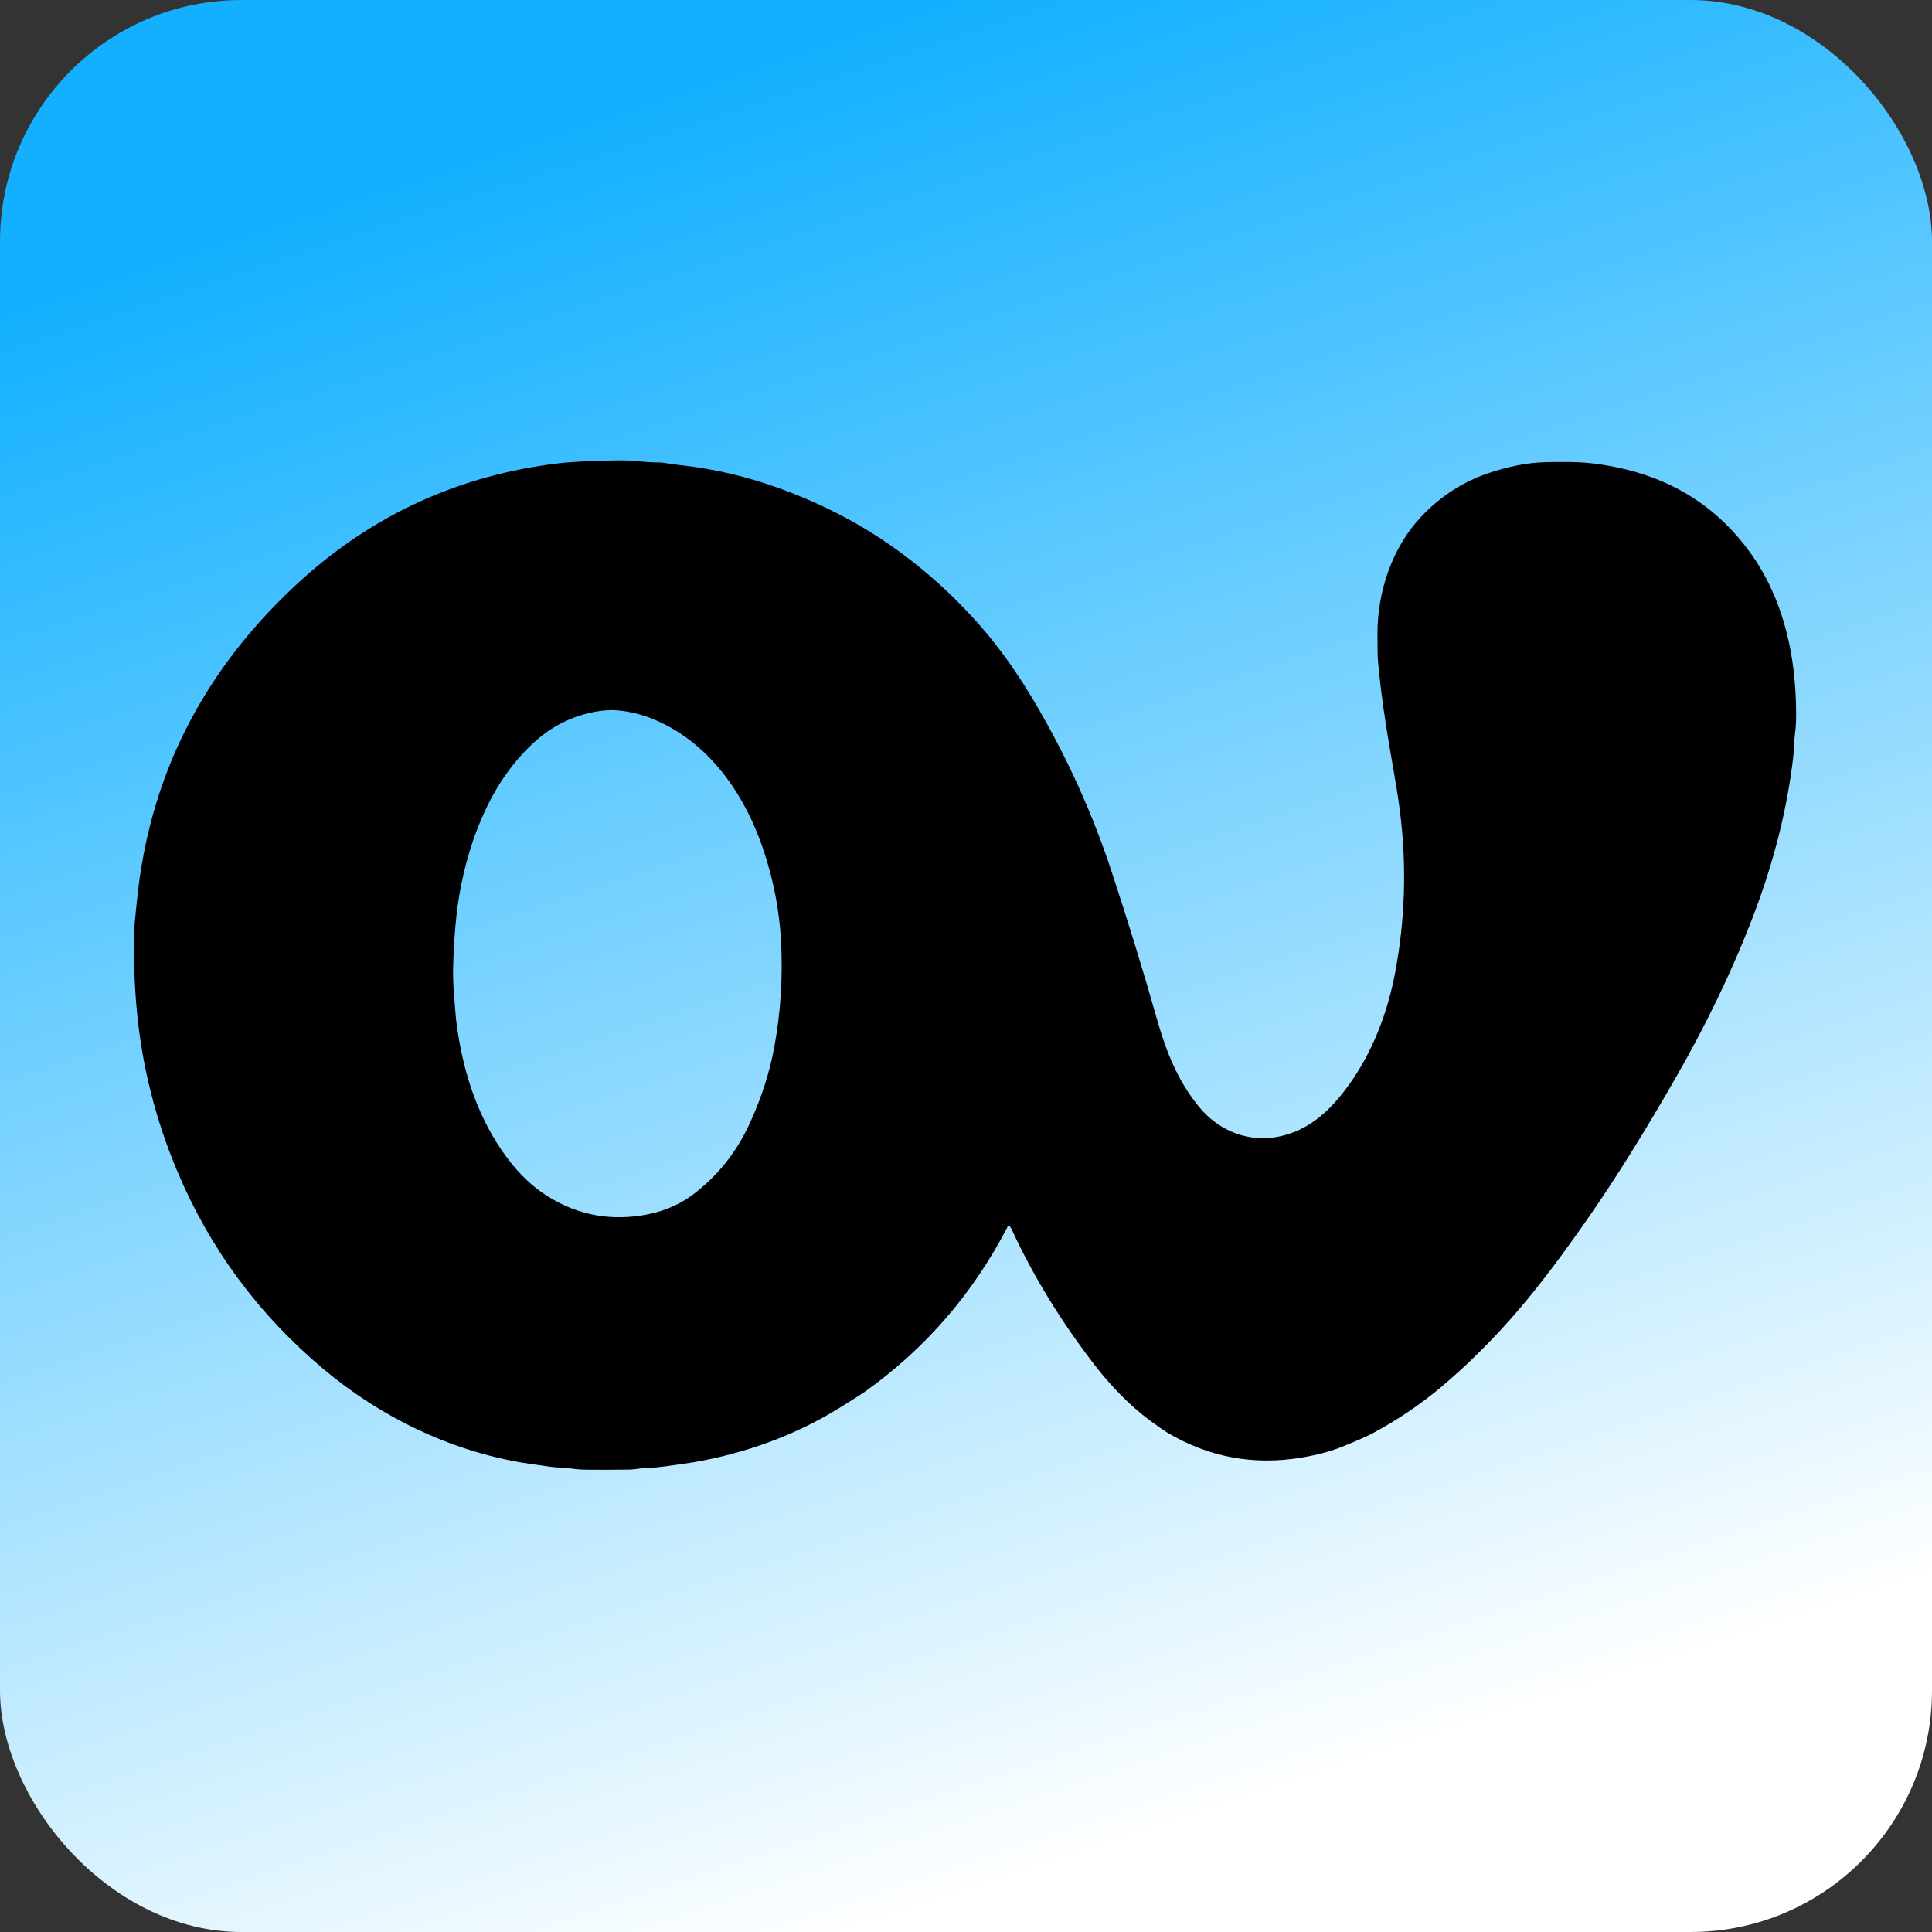
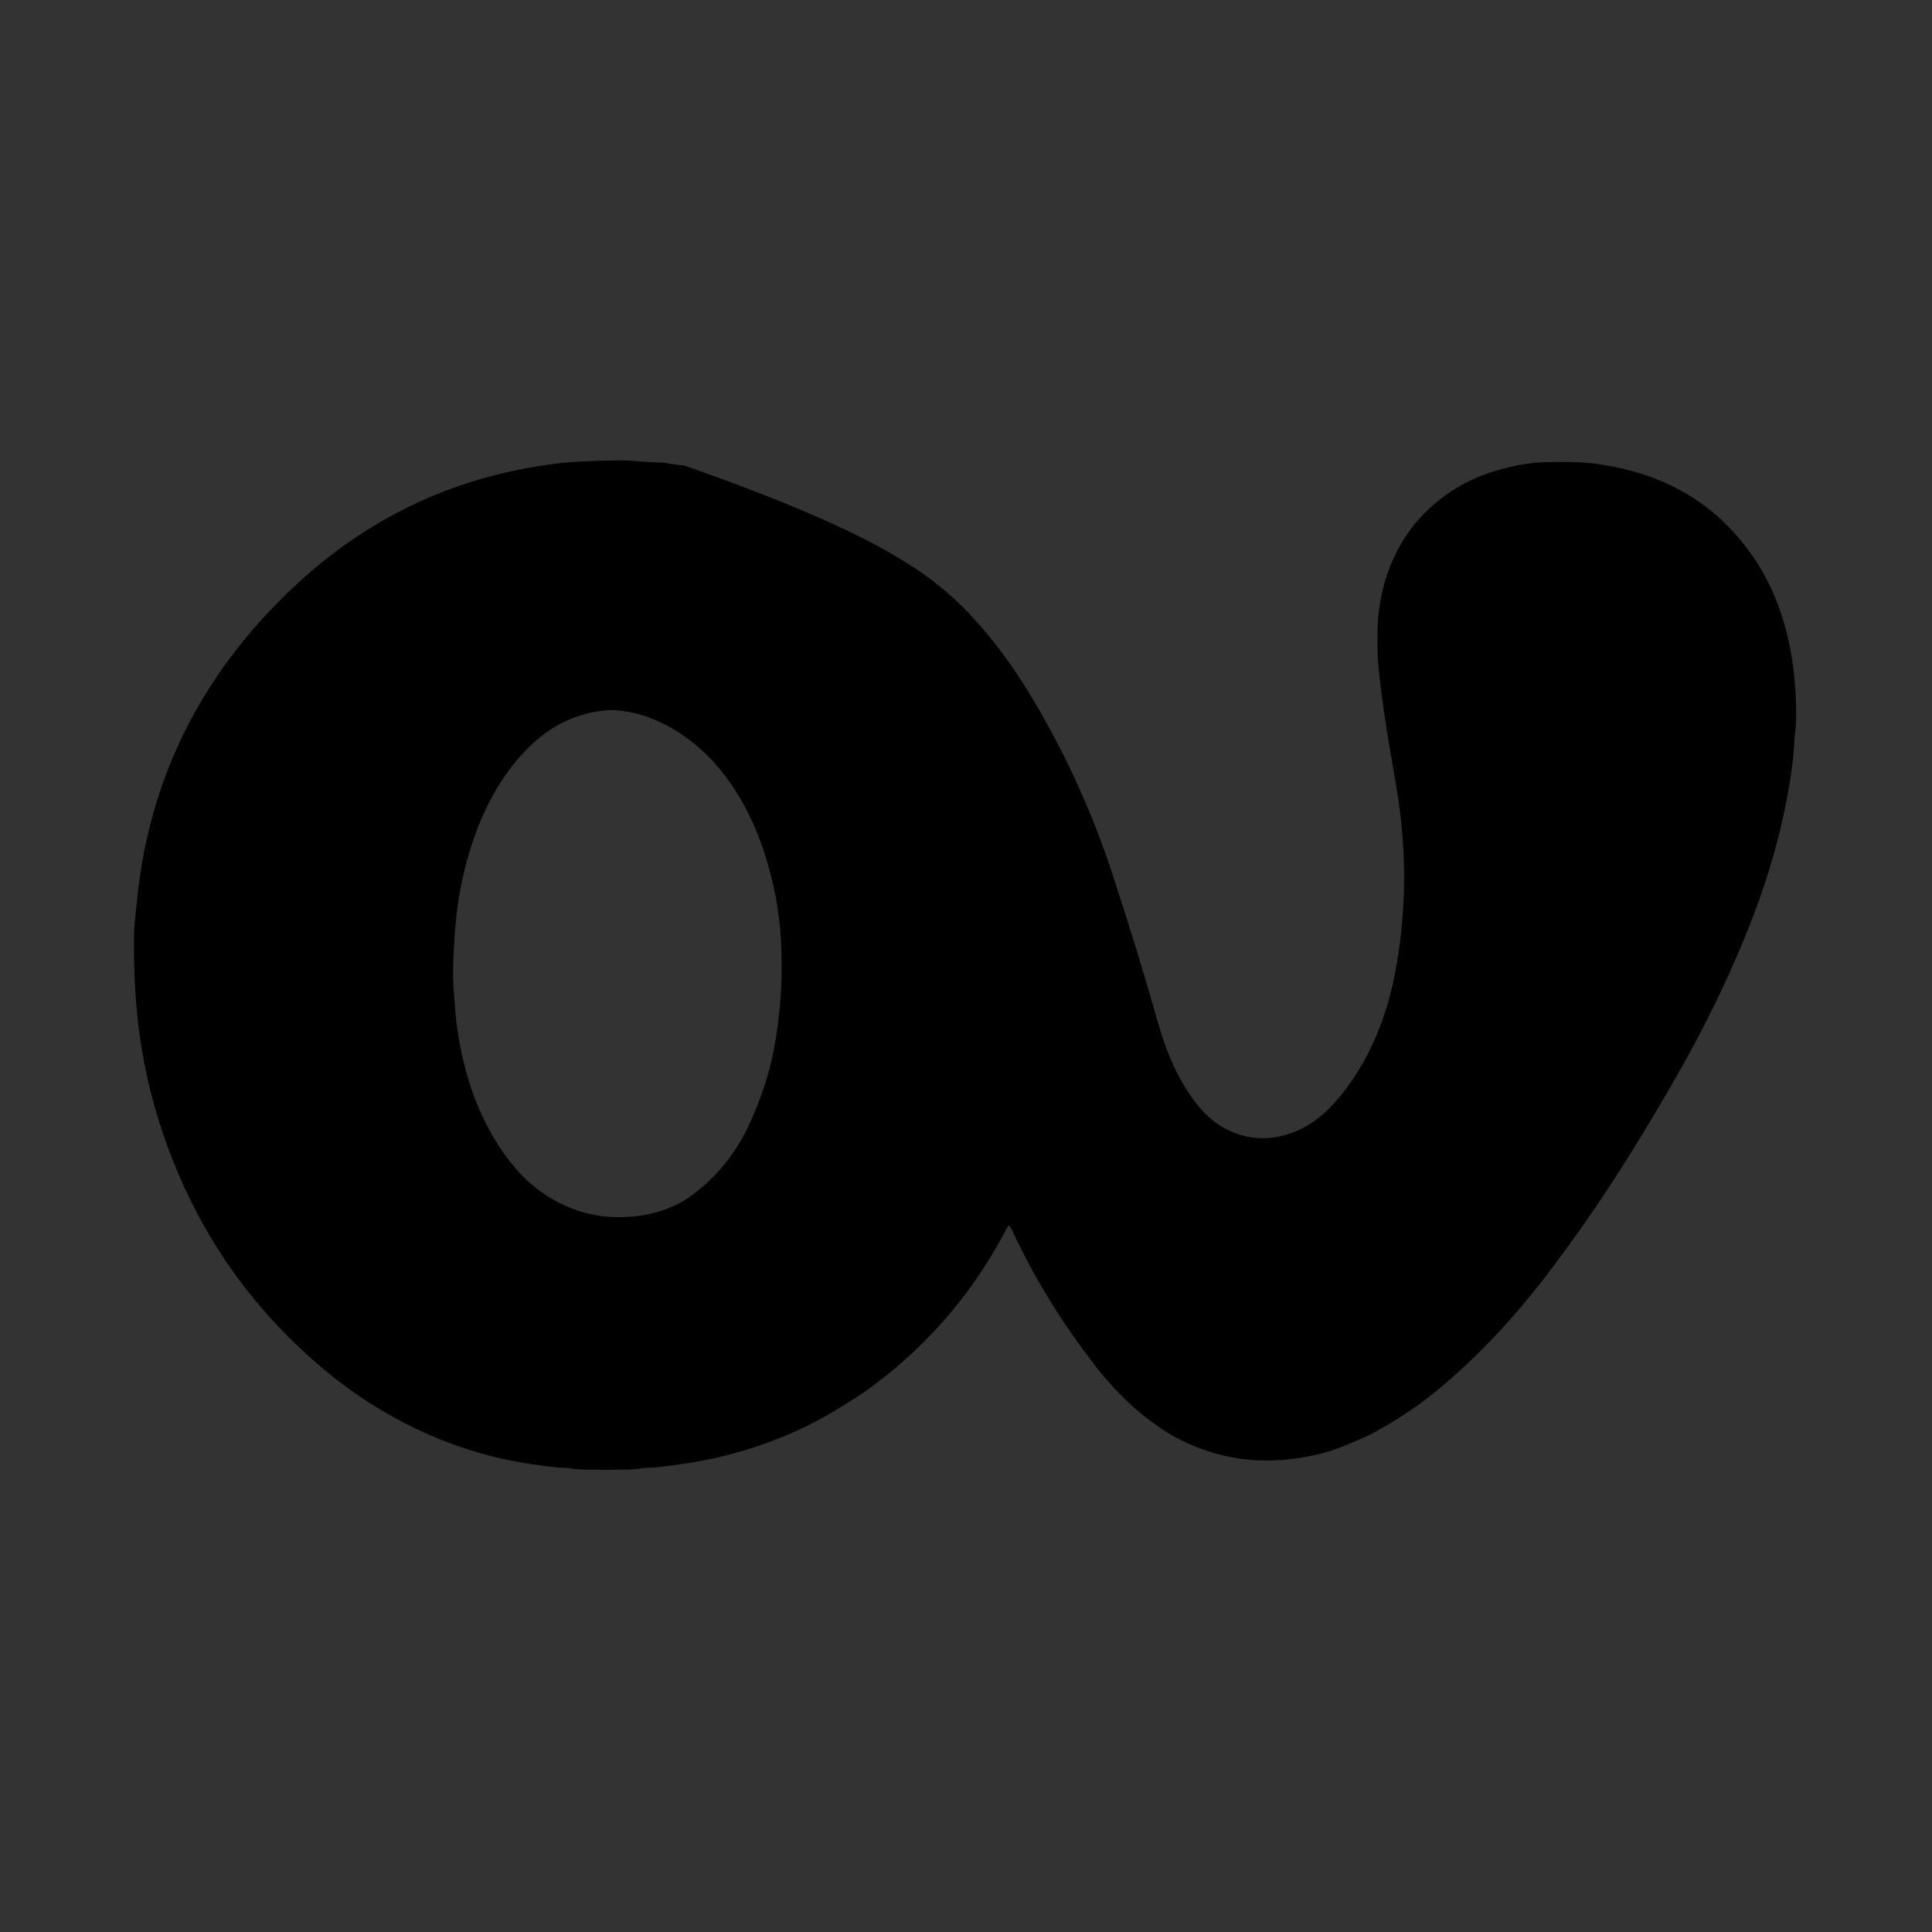
<svg xmlns="http://www.w3.org/2000/svg" width="32" height="32" viewBox="0 0 32 32" fill="none">
  <rect x="0" y="0" width="32" height="32" fill="#333333" stroke="none" />
-   <rect width="32" height="32" rx="4" fill="url(#paint0_linear_348_266)" />
-   <path d="M16.715 20.304C16.713 20.303 16.712 20.302 16.71 20.301C16.708 20.301 16.706 20.301 16.704 20.301C16.702 20.301 16.701 20.302 16.699 20.303C16.697 20.304 16.696 20.306 16.695 20.308C16.121 21.421 15.33 22.336 14.323 23.053C14.274 23.088 14.133 23.178 13.9 23.322C13.167 23.776 12.338 24.073 11.492 24.219C11.408 24.233 11.253 24.255 11.029 24.286C10.911 24.302 10.824 24.31 10.768 24.31C10.641 24.31 10.537 24.339 10.419 24.341C10.183 24.344 9.955 24.345 9.735 24.343C9.63 24.342 9.543 24.336 9.474 24.325C9.361 24.306 9.247 24.312 9.125 24.295C8.901 24.265 8.749 24.242 8.666 24.229C7.448 24.026 6.302 23.469 5.36 22.678C4.284 21.775 3.477 20.683 2.938 19.403C2.579 18.551 2.356 17.672 2.269 16.767C2.23 16.364 2.214 15.936 2.22 15.481C2.221 15.411 2.227 15.325 2.237 15.225C2.25 15.108 2.258 15.023 2.263 14.969C2.372 13.813 2.694 12.755 3.229 11.795C3.666 11.01 4.243 10.29 4.961 9.634C6.176 8.524 7.606 7.871 9.25 7.674C9.464 7.648 9.796 7.632 10.247 7.625C10.483 7.622 10.684 7.66 10.9 7.659C10.946 7.659 11.019 7.667 11.121 7.684C11.176 7.693 11.25 7.703 11.342 7.713C12.122 7.805 12.908 8.04 13.7 8.42C14.664 8.881 15.526 9.555 16.233 10.362C16.56 10.735 16.87 11.173 17.164 11.676C17.683 12.564 18.099 13.486 18.414 14.443C18.701 15.316 18.951 16.13 19.165 16.887C19.317 17.425 19.513 17.912 19.863 18.337C20.184 18.726 20.673 18.929 21.179 18.826C21.59 18.741 21.899 18.512 22.176 18.183C22.658 17.608 22.961 16.877 23.103 16.136C23.277 15.228 23.303 14.314 23.182 13.395C23.128 12.983 23.038 12.531 22.97 12.097C22.902 11.669 22.845 11.241 22.819 10.879C22.817 10.852 22.816 10.728 22.815 10.507C22.812 9.803 23.056 9.071 23.54 8.557C23.863 8.215 24.244 7.971 24.681 7.828C24.975 7.731 25.283 7.663 25.601 7.655C25.884 7.648 26.106 7.65 26.266 7.664C26.469 7.68 26.686 7.717 26.918 7.772C27.785 7.981 28.476 8.441 28.989 9.153C29.263 9.532 29.463 9.972 29.591 10.472C29.695 10.877 29.748 11.327 29.75 11.822C29.75 11.945 29.745 12.049 29.733 12.133C29.715 12.267 29.719 12.396 29.701 12.546C29.601 13.397 29.384 14.261 29.052 15.138C28.685 16.103 28.234 17.015 27.771 17.823C27.25 18.734 26.761 19.518 26.304 20.175C25.88 20.785 25.503 21.284 25.172 21.672C24.769 22.146 24.337 22.579 23.876 22.969C23.541 23.252 23.162 23.509 22.739 23.738C22.653 23.785 22.481 23.861 22.224 23.965C22.043 24.038 21.826 24.096 21.571 24.14C20.768 24.277 20.02 24.138 19.326 23.724C19.289 23.702 19.197 23.638 19.051 23.531C18.705 23.28 18.37 22.92 18.144 22.626C17.578 21.894 17.117 21.143 16.762 20.373C16.748 20.342 16.732 20.319 16.715 20.304ZM9.279 11.988C8.847 12.214 8.471 12.65 8.223 13.069C7.857 13.688 7.64 14.453 7.561 15.161C7.53 15.444 7.511 15.738 7.505 16.043C7.503 16.172 7.507 16.315 7.52 16.473C7.538 16.716 7.551 16.859 7.556 16.903C7.652 17.677 7.872 18.407 8.309 19.051C8.516 19.355 8.744 19.593 8.992 19.762C9.483 20.097 10.022 20.221 10.611 20.134C10.938 20.085 11.221 19.974 11.459 19.799C11.88 19.488 12.203 19.083 12.429 18.583C12.617 18.167 12.749 17.755 12.824 17.346C12.932 16.762 12.969 16.167 12.935 15.563C12.907 15.082 12.816 14.604 12.662 14.129C12.348 13.161 11.737 12.264 10.764 11.889C10.55 11.807 10.259 11.748 10.052 11.764C9.785 11.784 9.528 11.859 9.279 11.988Z" fill="black" />
+   <path d="M16.715 20.304C16.713 20.303 16.712 20.302 16.71 20.301C16.708 20.301 16.706 20.301 16.704 20.301C16.702 20.301 16.701 20.302 16.699 20.303C16.697 20.304 16.696 20.306 16.695 20.308C16.121 21.421 15.33 22.336 14.323 23.053C14.274 23.088 14.133 23.178 13.9 23.322C13.167 23.776 12.338 24.073 11.492 24.219C11.408 24.233 11.253 24.255 11.029 24.286C10.911 24.302 10.824 24.31 10.768 24.31C10.641 24.31 10.537 24.339 10.419 24.341C10.183 24.344 9.955 24.345 9.735 24.343C9.63 24.342 9.543 24.336 9.474 24.325C9.361 24.306 9.247 24.312 9.125 24.295C8.901 24.265 8.749 24.242 8.666 24.229C7.448 24.026 6.302 23.469 5.36 22.678C4.284 21.775 3.477 20.683 2.938 19.403C2.579 18.551 2.356 17.672 2.269 16.767C2.23 16.364 2.214 15.936 2.22 15.481C2.221 15.411 2.227 15.325 2.237 15.225C2.25 15.108 2.258 15.023 2.263 14.969C2.372 13.813 2.694 12.755 3.229 11.795C3.666 11.01 4.243 10.29 4.961 9.634C6.176 8.524 7.606 7.871 9.25 7.674C9.464 7.648 9.796 7.632 10.247 7.625C10.483 7.622 10.684 7.66 10.9 7.659C10.946 7.659 11.019 7.667 11.121 7.684C11.176 7.693 11.25 7.703 11.342 7.713C14.664 8.881 15.526 9.555 16.233 10.362C16.56 10.735 16.87 11.173 17.164 11.676C17.683 12.564 18.099 13.486 18.414 14.443C18.701 15.316 18.951 16.13 19.165 16.887C19.317 17.425 19.513 17.912 19.863 18.337C20.184 18.726 20.673 18.929 21.179 18.826C21.59 18.741 21.899 18.512 22.176 18.183C22.658 17.608 22.961 16.877 23.103 16.136C23.277 15.228 23.303 14.314 23.182 13.395C23.128 12.983 23.038 12.531 22.97 12.097C22.902 11.669 22.845 11.241 22.819 10.879C22.817 10.852 22.816 10.728 22.815 10.507C22.812 9.803 23.056 9.071 23.54 8.557C23.863 8.215 24.244 7.971 24.681 7.828C24.975 7.731 25.283 7.663 25.601 7.655C25.884 7.648 26.106 7.65 26.266 7.664C26.469 7.68 26.686 7.717 26.918 7.772C27.785 7.981 28.476 8.441 28.989 9.153C29.263 9.532 29.463 9.972 29.591 10.472C29.695 10.877 29.748 11.327 29.75 11.822C29.75 11.945 29.745 12.049 29.733 12.133C29.715 12.267 29.719 12.396 29.701 12.546C29.601 13.397 29.384 14.261 29.052 15.138C28.685 16.103 28.234 17.015 27.771 17.823C27.25 18.734 26.761 19.518 26.304 20.175C25.88 20.785 25.503 21.284 25.172 21.672C24.769 22.146 24.337 22.579 23.876 22.969C23.541 23.252 23.162 23.509 22.739 23.738C22.653 23.785 22.481 23.861 22.224 23.965C22.043 24.038 21.826 24.096 21.571 24.14C20.768 24.277 20.02 24.138 19.326 23.724C19.289 23.702 19.197 23.638 19.051 23.531C18.705 23.28 18.37 22.92 18.144 22.626C17.578 21.894 17.117 21.143 16.762 20.373C16.748 20.342 16.732 20.319 16.715 20.304ZM9.279 11.988C8.847 12.214 8.471 12.65 8.223 13.069C7.857 13.688 7.64 14.453 7.561 15.161C7.53 15.444 7.511 15.738 7.505 16.043C7.503 16.172 7.507 16.315 7.52 16.473C7.538 16.716 7.551 16.859 7.556 16.903C7.652 17.677 7.872 18.407 8.309 19.051C8.516 19.355 8.744 19.593 8.992 19.762C9.483 20.097 10.022 20.221 10.611 20.134C10.938 20.085 11.221 19.974 11.459 19.799C11.88 19.488 12.203 19.083 12.429 18.583C12.617 18.167 12.749 17.755 12.824 17.346C12.932 16.762 12.969 16.167 12.935 15.563C12.907 15.082 12.816 14.604 12.662 14.129C12.348 13.161 11.737 12.264 10.764 11.889C10.55 11.807 10.259 11.748 10.052 11.764C9.785 11.784 9.528 11.859 9.279 11.988Z" fill="black" />
  <defs>
    <linearGradient id="paint0_linear_348_266" x1="4.364" y1="3.69" x2="16" y2="38.95" gradientUnits="userSpaceOnUse">
      <stop stop-color="#12B0FF" />
      <stop offset="0.808" stop-color="white" />
    </linearGradient>
  </defs>
</svg>